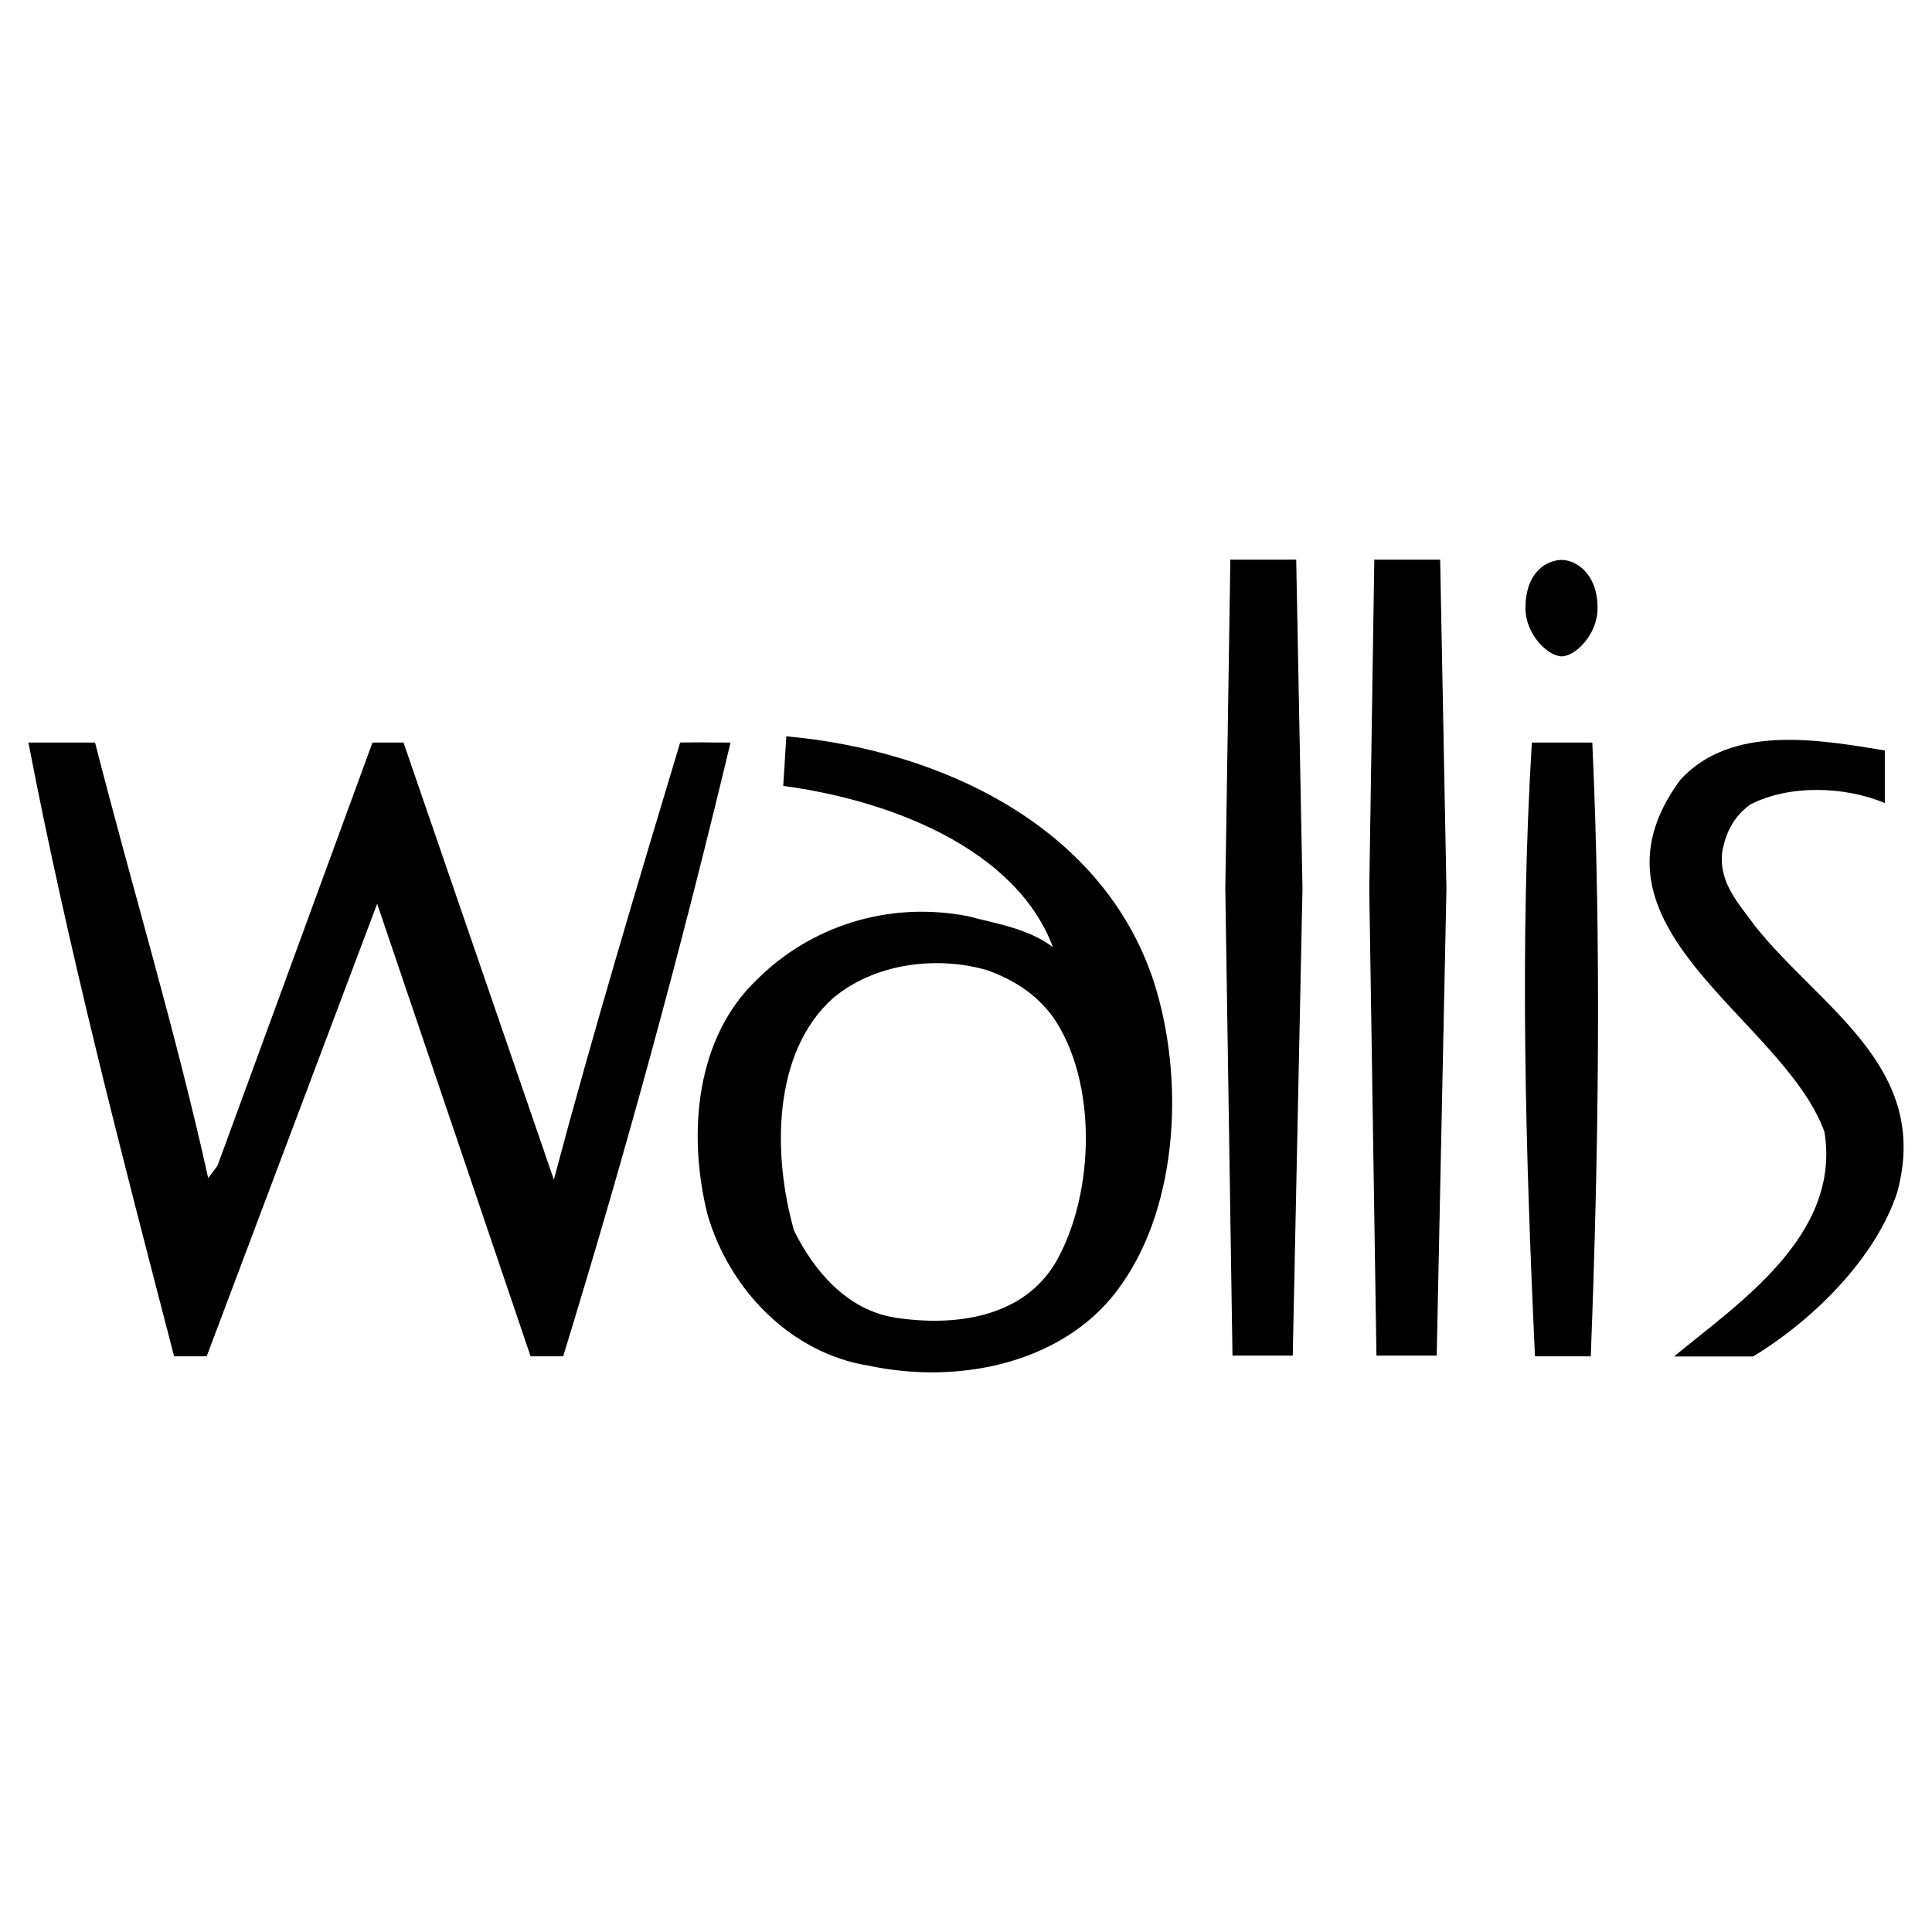
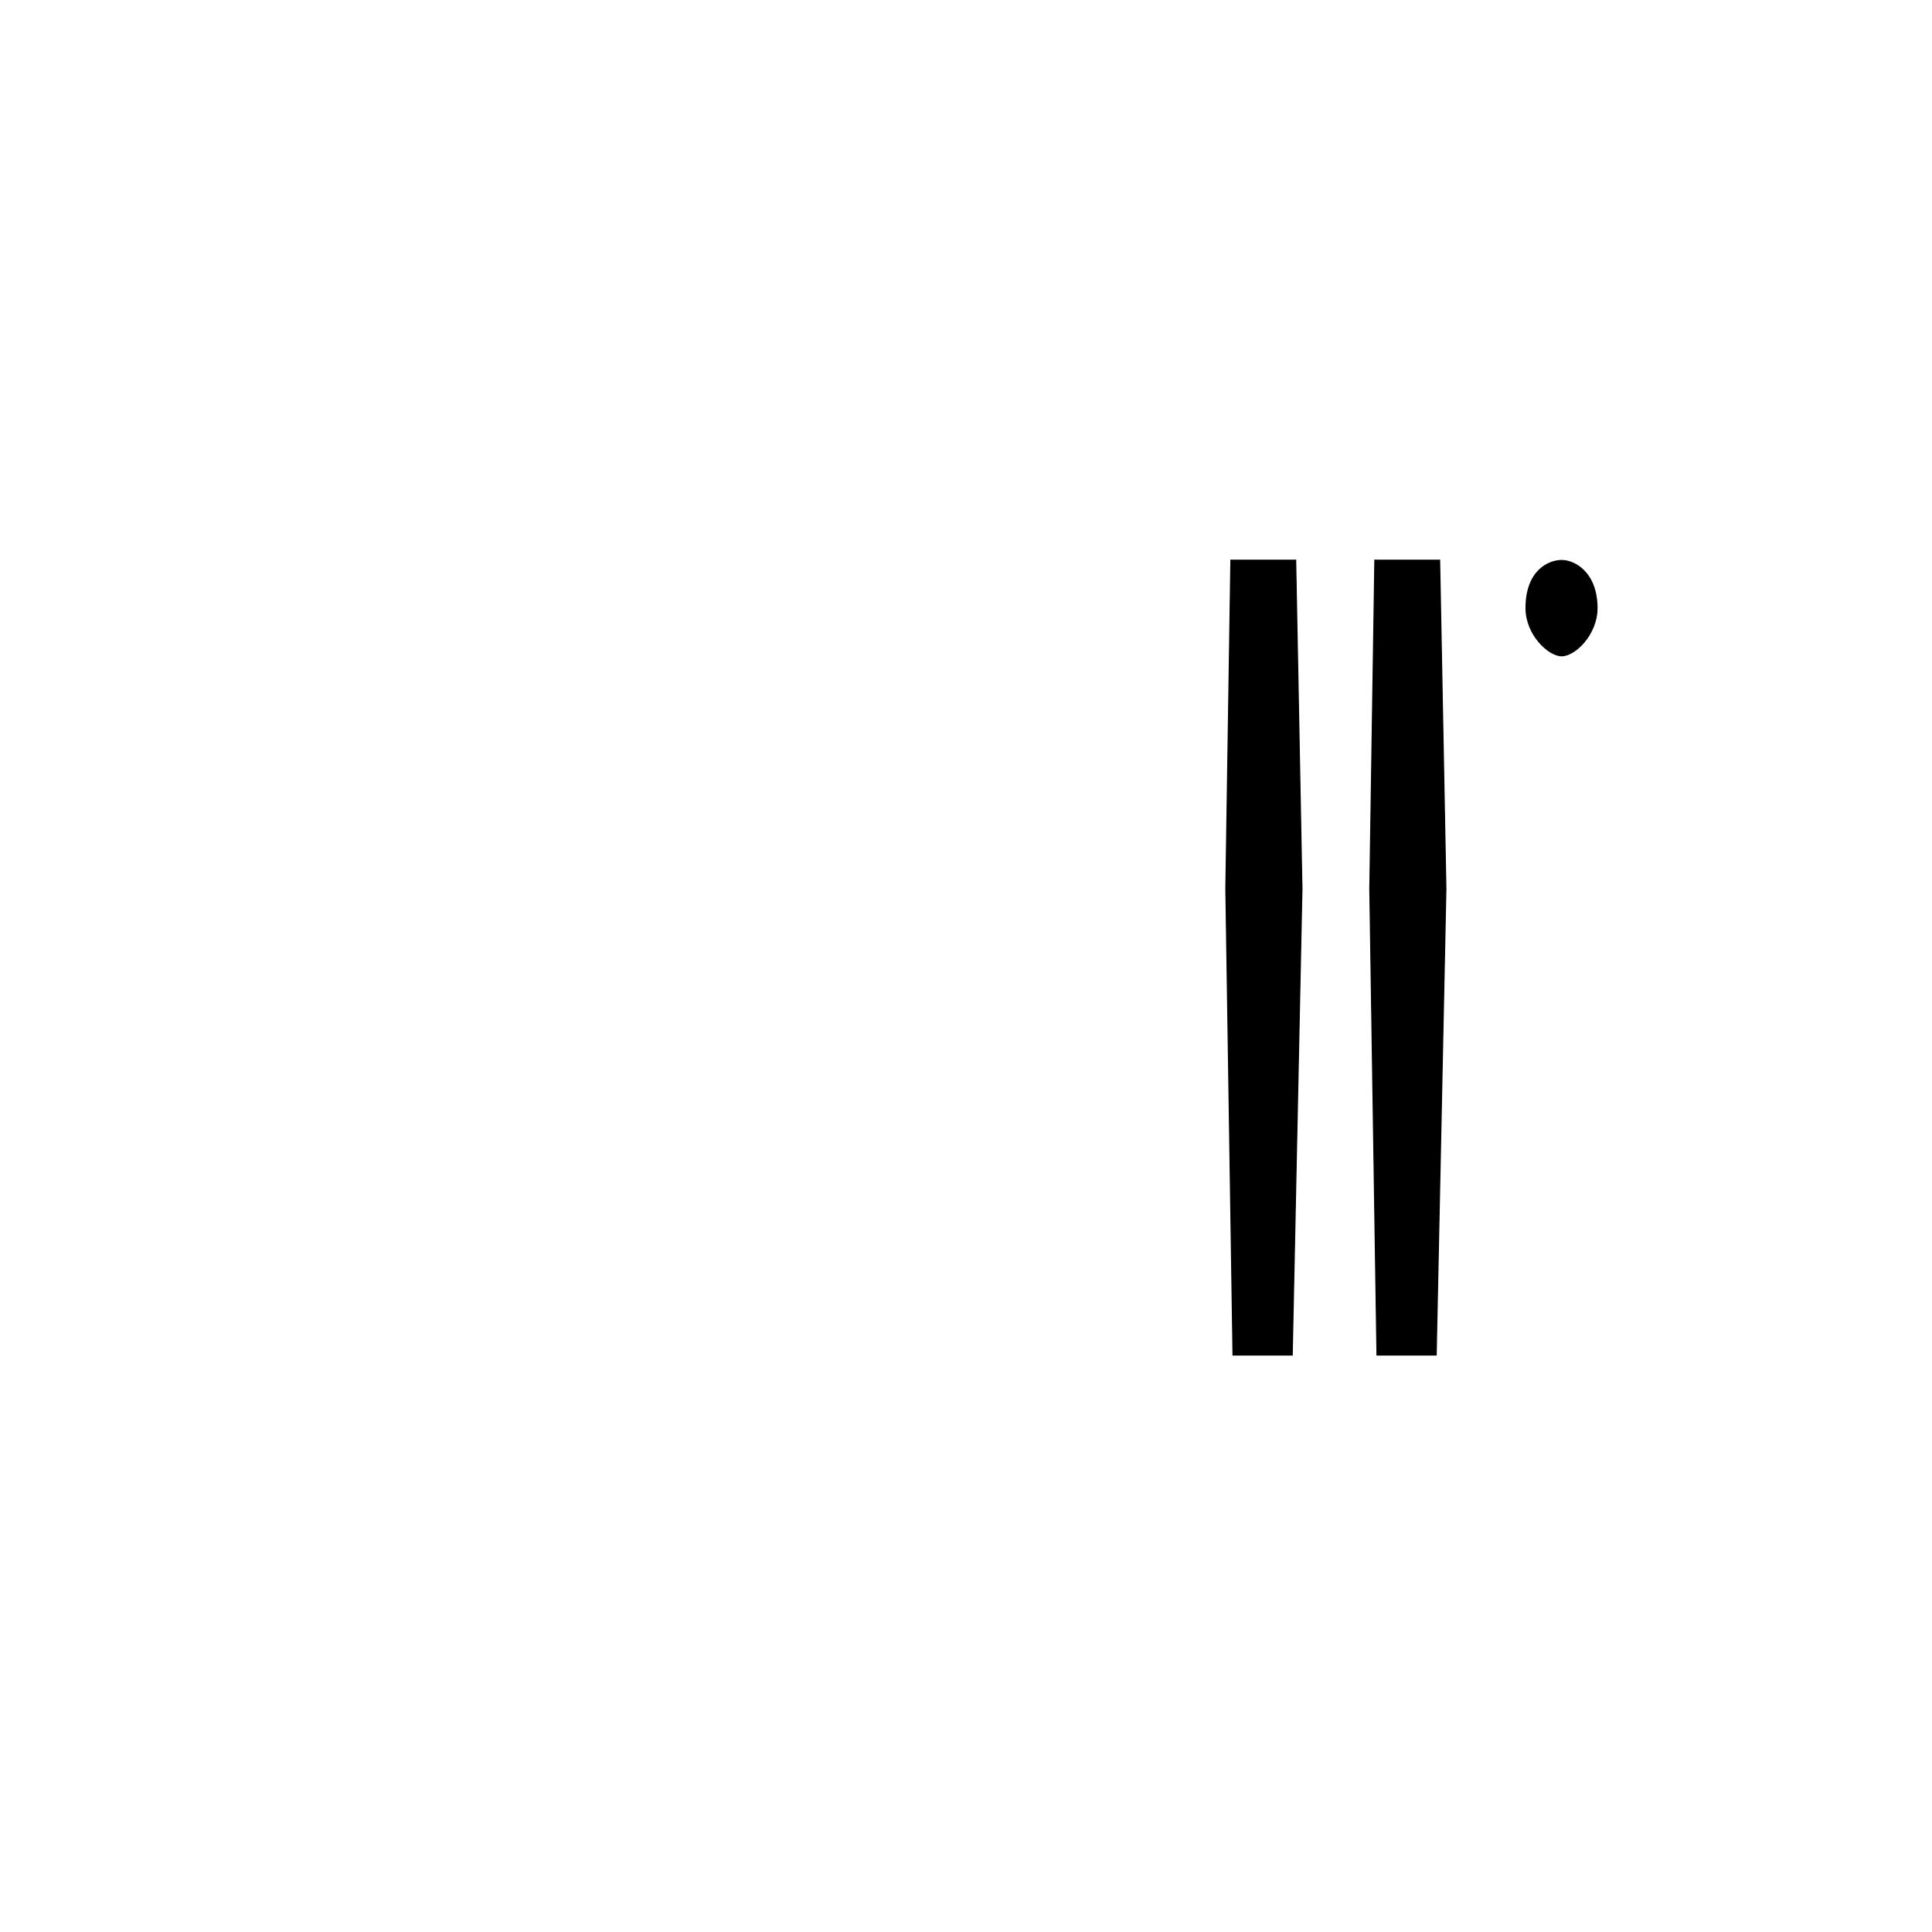
<svg xmlns="http://www.w3.org/2000/svg" version="1.0" id="Layer_1" x="0px" y="0px" width="192.756px" height="192.756px" viewBox="0 0 192.756 192.756" enable-background="new 0 0 192.756 192.756" xml:space="preserve">
  <g>
    <polygon fill-rule="evenodd" clip-rule="evenodd" fill="#FFFFFF" points="0,0 192.756,0 192.756,192.756 0,192.756 0,0  " />
-     <path fill-rule="evenodd" clip-rule="evenodd" d="M20.619,135.322h-3.248C12.112,115.064,6.856,94.96,2.834,74.085h6.651   c3.711,14.535,8.04,28.761,11.287,43.454l0.928-1.238l15.464-42.216h3.094l15,43.608c3.865-14.537,8.276-29.233,12.604-43.614   c4.195-0.04,0.259,0,5.023,0.006c-4.949,20.721-10.516,41.132-16.7,61.237h-3.248L37.628,90.167L20.619,135.322L20.619,135.322z" />
-     <path fill-rule="evenodd" clip-rule="evenodd" d="M158.865,74.085c0.928,20.258,0.617,41.288-0.154,61.237h-5.566   c-0.928-19.949-1.548-41.133-0.311-61.237H158.865L158.865,74.085z" />
    <path fill-rule="evenodd" clip-rule="evenodd" d="M159.389,60.672c0,2.652-2.223,4.81-3.578,4.81c-1.354,0-3.614-2.157-3.614-4.81   c0-3.74,2.26-4.807,3.614-4.807C157.166,55.866,159.389,57.143,159.389,60.672L159.389,60.672z" />
    <polygon fill-rule="evenodd" clip-rule="evenodd" points="129.268,55.837 129.895,88.679 128.924,135.195 123.019,135.195    122.304,88.679 122.807,55.837 129.268,55.837  " />
    <polyline fill="none" stroke="#000000" stroke-width="0.109" stroke-miterlimit="2.613" points="129.268,55.837 129.895,88.679    128.924,135.195 123.019,135.195 122.304,88.679 122.807,55.837  " />
    <polygon fill-rule="evenodd" clip-rule="evenodd" points="143.631,55.837 144.257,88.679 143.287,135.195 137.382,135.195    136.667,88.679 137.17,55.837 143.631,55.837  " />
    <polyline fill="none" stroke="#000000" stroke-width="0.109" stroke-miterlimit="2.613" points="143.631,55.837 144.257,88.679    143.287,135.195 137.382,135.195 136.667,88.679 137.17,55.837  " />
-     <path fill-rule="evenodd" clip-rule="evenodd" d="M188.049,74.871v5.253c-4.018-1.699-9.584-1.855-13.449,0.16   c-1.702,1.232-2.474,2.934-2.786,4.79c-0.308,3.094,1.704,5.103,3.25,7.269c6.494,8.197,17.627,14.074,14.227,26.602   c-2.169,6.648-8.504,12.832-14.383,16.389h-7.887c6.339-5.256,16.703-12.061,15.001-22.42   c-4.177-11.447-25.205-20.417-14.381-35.107C172.744,72.238,181.404,73.786,188.049,74.871L188.049,74.871z" />
-     <path fill-rule="evenodd" clip-rule="evenodd" d="M105.053,101.455c4.481,6.496,4.175,17.631,0.308,24.434   c-3.248,5.568-10.052,6.496-16.082,5.568c-4.793-0.775-8.043-4.639-10.052-8.66c-2.166-7.58-2.166-17.785,3.868-23.197   c4.019-3.402,10.205-4.329,15.462-2.784C101.031,97.744,103.194,98.98,105.053,101.455L105.053,101.455z M115.102,97.9   c3.093,9.588,2.476,22.266-3.248,30.309c-5.256,7.576-15.771,10.053-25.205,8.041c-7.732-1.236-13.917-7.576-16.083-15.156   c-2.008-8.195-1.081-17.627,4.949-23.35c5.256-5.257,12.989-7.887,21.031-6.341c2.938,0.773,6.031,1.237,8.507,3.094   c-3.715-9.896-16.393-14.691-26.908-16.083l0.307-4.95C93.917,74.856,109.998,82.436,115.102,97.9L115.102,97.9z" />
  </g>
</svg>